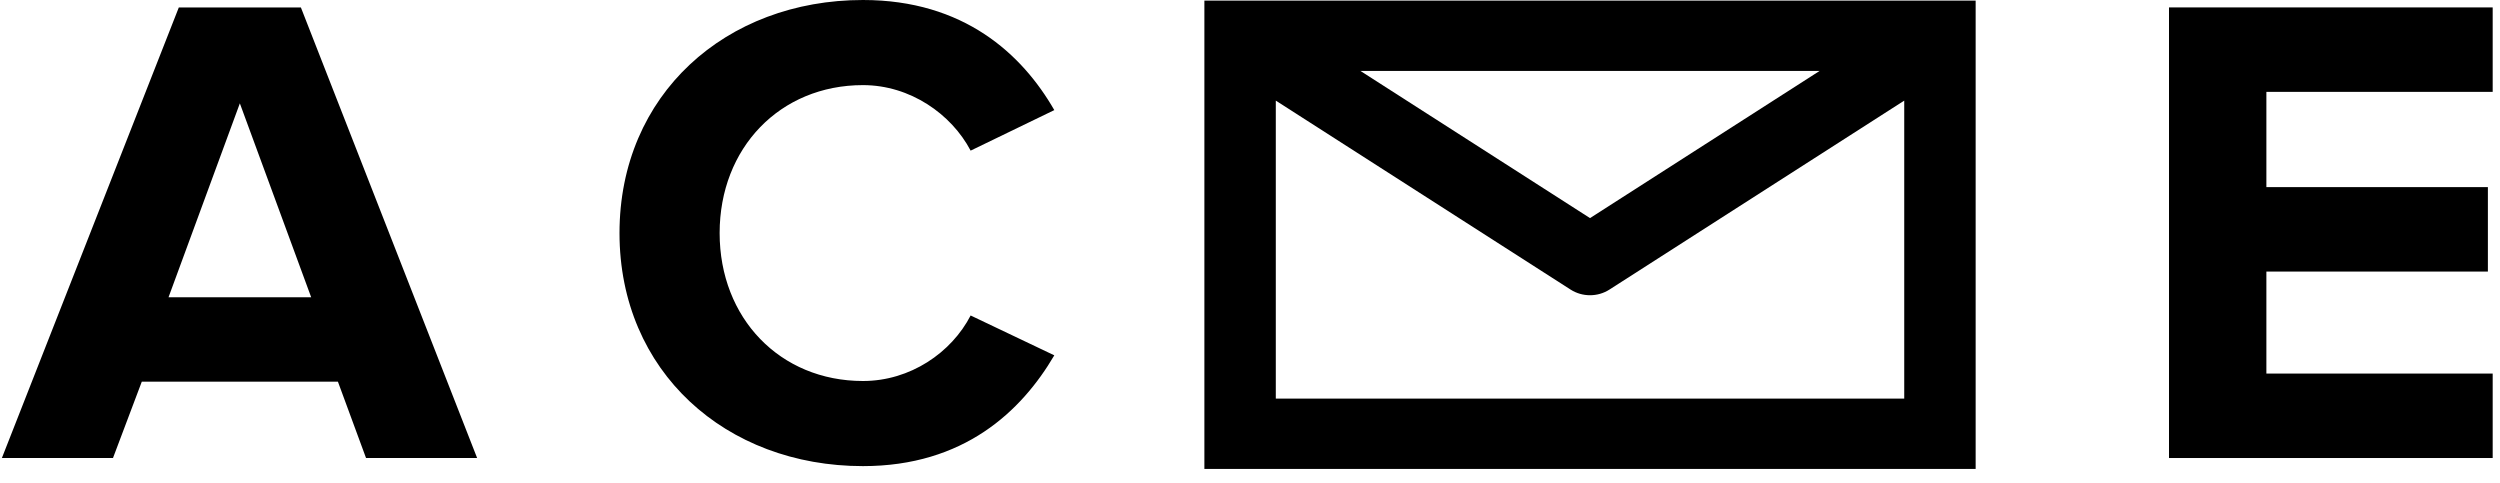
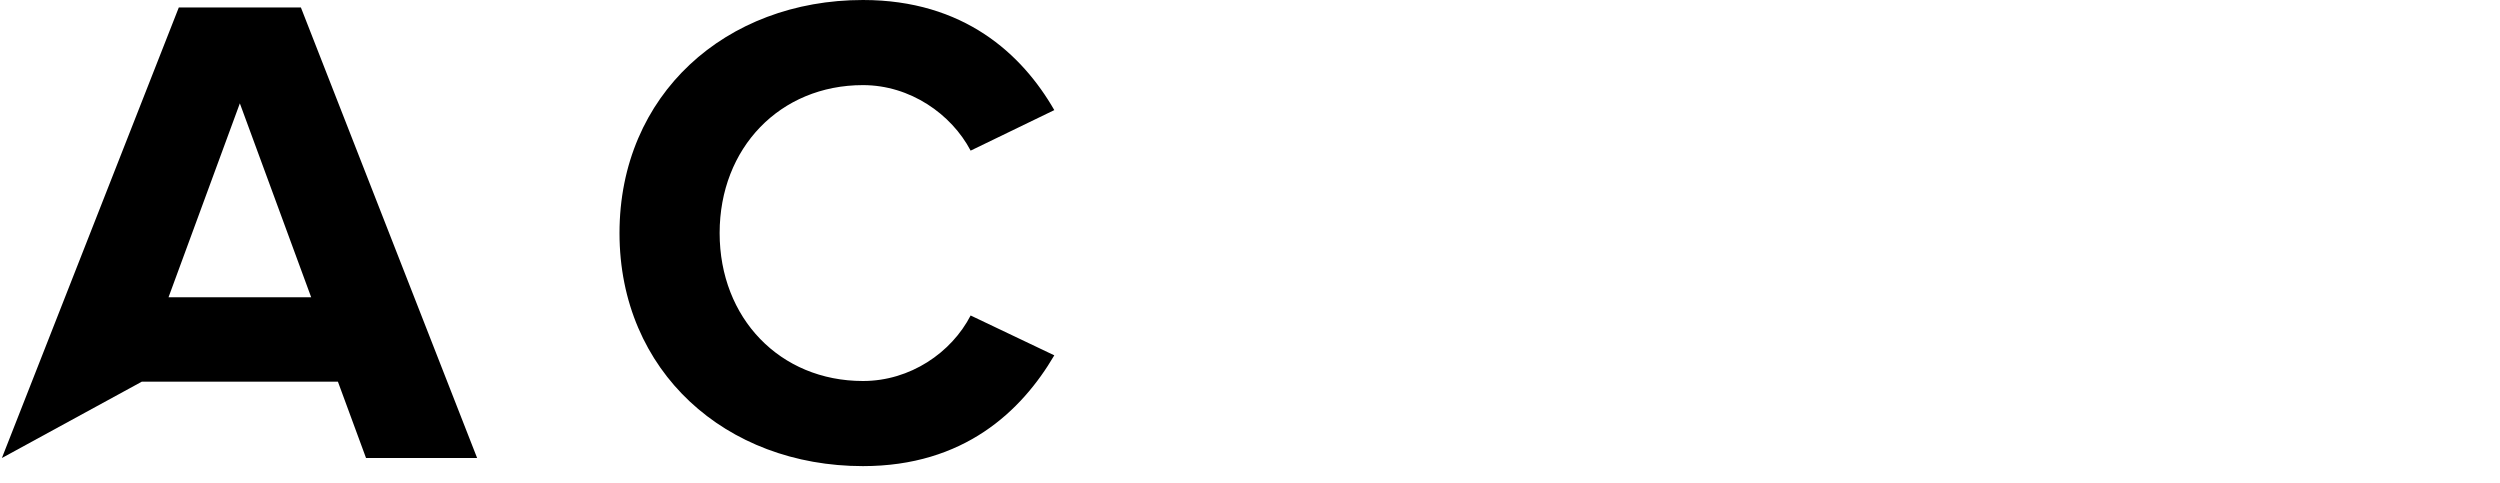
<svg xmlns="http://www.w3.org/2000/svg" width="150px" height="29px" viewBox="0 0 150 29" version="1.1">
  <title>logo-4 copy</title>
  <g id="Homepage" stroke="none" stroke-width="1" fill="none" fill-rule="evenodd">
    <g id="Home-200524" transform="translate(-1298, -7392)" fill="#000" fill-rule="nonzero">
      <g id="logo-4-copy" transform="translate(1298.113, 7392)">
-         <path d="M76.435,23.915 L76.435,6.037 L94.119,17.373 C94.475,17.601 94.881,17.714 95.288,17.714 C95.694,17.714 96.101,17.601 96.456,17.373 L114.141,6.037 L114.141,23.915 L76.435,23.915 Z M109.062,4.257 L95.288,13.086 L81.513,4.257 L109.062,4.257 Z M114.141,0.036 L76.435,0.036 L74.292,0.036 L72.15,0.036 L72.15,23.915 L72.15,28.136 L76.435,28.136 L114.141,28.136 L118.426,28.136 L118.426,23.915 L118.426,0.036 L116.284,0.036 L114.141,0.036 Z" id="Fill-76" />
-         <path d="M9.999,17.834 L14.278,6.201 L18.557,17.834 L9.999,17.834 Z M10.616,0.446 L0,27.481 L6.666,27.481 L8.394,22.901 L20.162,22.901 L21.849,27.481 L28.515,27.481 L17.94,0.446 L10.616,0.446 Z" id="Fill-77" />
+         <path d="M9.999,17.834 L14.278,6.201 L18.557,17.834 L9.999,17.834 Z M10.616,0.446 L0,27.481 L8.394,22.901 L20.162,22.901 L21.849,27.481 L28.515,27.481 L17.94,0.446 L10.616,0.446 Z" id="Fill-77" />
        <path d="M51.665,5.107 C54.504,5.107 56.973,6.85 58.125,9.038 L63.145,6.606 C61.211,3.242 57.713,0 51.665,0 C43.435,0 37.057,5.674 37.057,13.984 C37.057,22.293 43.435,27.967 51.665,27.967 C57.713,27.967 61.17,24.684 63.145,21.32 L58.125,18.929 C56.973,21.158 54.504,22.86 51.665,22.86 C46.686,22.86 43.065,19.09 43.065,13.984 C43.065,8.876 46.686,5.107 51.665,5.107" id="Fill-78" />
-         <polygon id="Fill-79" points="149.448 5.512 149.448 0.445 130.027 0.445 130.027 27.481 149.448 27.481 149.448 22.414 135.87 22.414 135.87 16.294 149.16 16.294 149.16 11.227 135.87 11.227 135.87 5.512" />
      </g>
    </g>
  </g>
</svg>